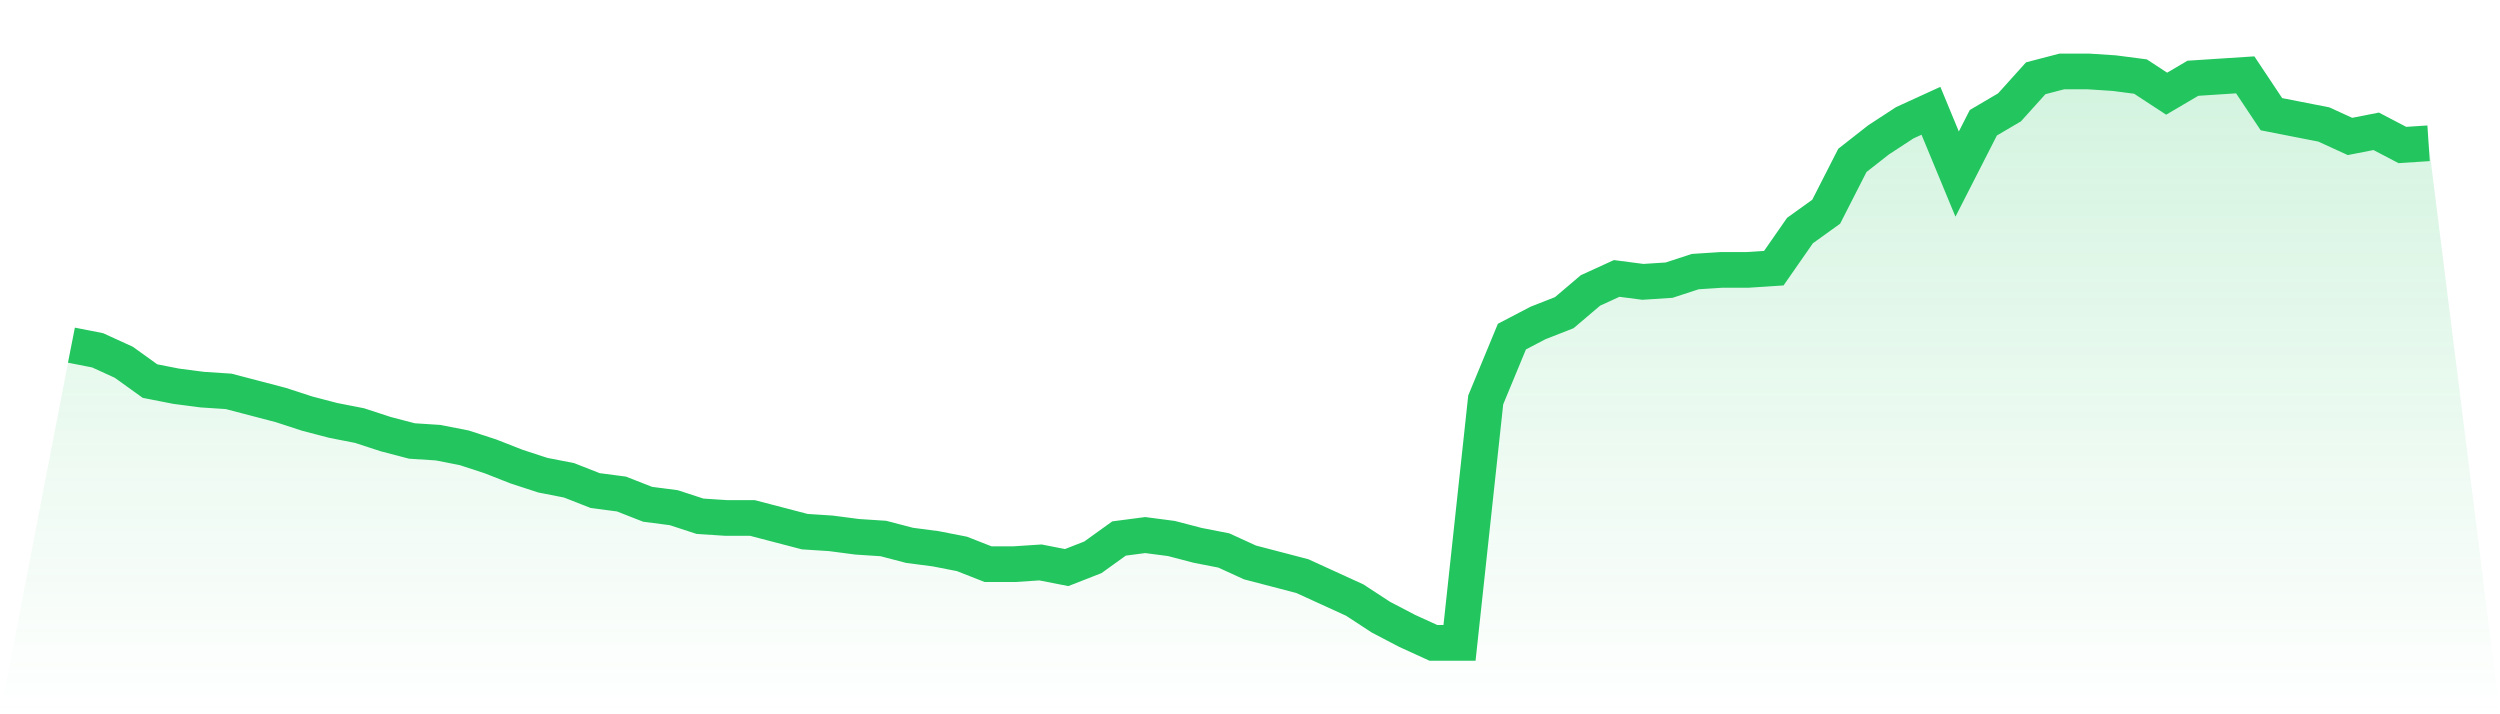
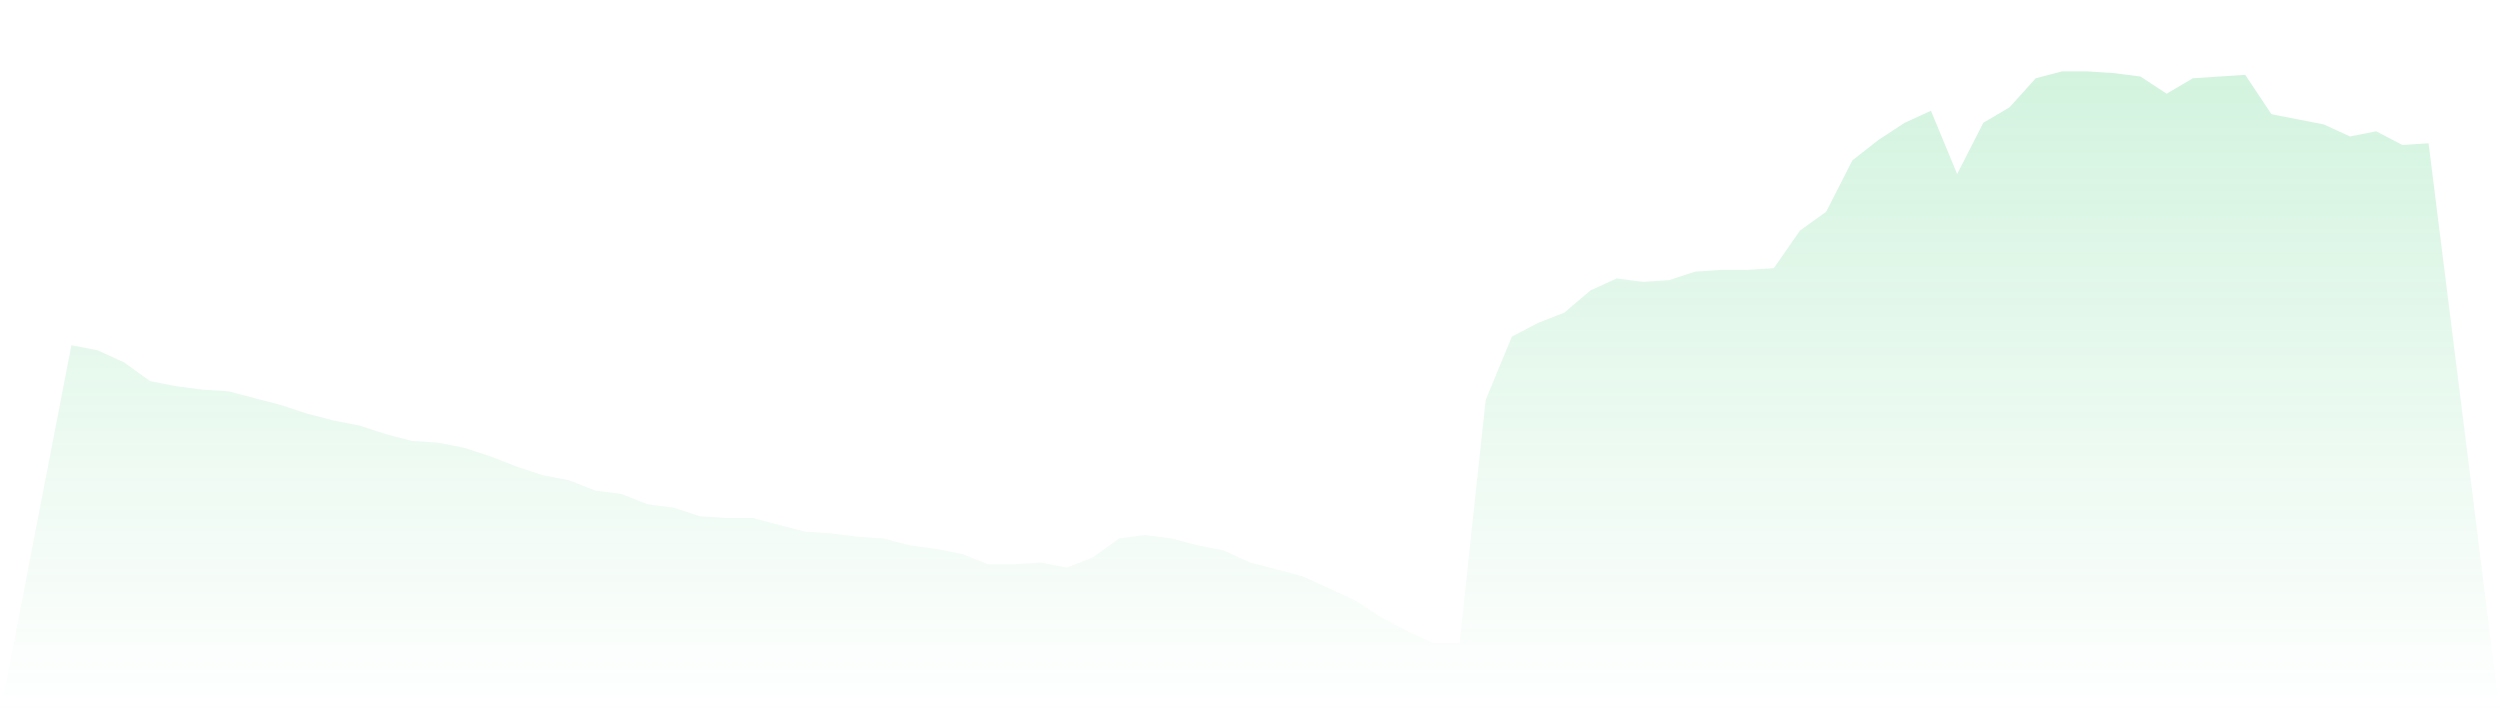
<svg xmlns="http://www.w3.org/2000/svg" viewBox="0 0 140 40">
  <defs>
    <linearGradient id="gradient" x1="0" x2="0" y1="0" y2="1">
      <stop offset="0%" stop-color="#22c55e" stop-opacity="0.2" />
      <stop offset="100%" stop-color="#22c55e" stop-opacity="0" />
    </linearGradient>
  </defs>
  <path d="M4,19.329 L4,19.329 L5.467,19.617 L6.933,20.287 L8.4,21.341 L9.867,21.629 L11.333,21.82 L12.8,21.916 L14.267,22.299 L15.733,22.683 L17.2,23.162 L18.667,23.545 L20.133,23.832 L21.6,24.311 L23.067,24.695 L24.533,24.79 L26,25.078 L27.467,25.557 L28.933,26.132 L30.4,26.611 L31.867,26.898 L33.333,27.473 L34.8,27.665 L36.267,28.24 L37.733,28.431 L39.2,28.91 L40.667,29.006 L42.133,29.006 L43.6,29.389 L45.067,29.772 L46.533,29.868 L48,30.06 L49.467,30.156 L50.933,30.539 L52.4,30.731 L53.867,31.018 L55.333,31.593 L56.8,31.593 L58.267,31.497 L59.733,31.784 L61.2,31.21 L62.667,30.156 L64.133,29.964 L65.6,30.156 L67.067,30.539 L68.533,30.826 L70,31.497 L71.467,31.88 L72.933,32.263 L74.4,32.934 L75.867,33.605 L77.333,34.563 L78.8,35.329 L80.267,36 L81.733,36 L83.2,22.395 L84.667,18.85 L86.133,18.084 L87.6,17.509 L89.067,16.263 L90.533,15.593 L92,15.784 L93.467,15.689 L94.933,15.21 L96.4,15.114 L97.867,15.114 L99.333,15.018 L100.8,12.91 L102.267,11.856 L103.733,8.982 L105.2,7.832 L106.667,6.874 L108.133,6.204 L109.6,9.749 L111.067,6.874 L112.533,6.012 L114,4.383 L115.467,4 L116.933,4 L118.4,4.096 L119.867,4.287 L121.333,5.246 L122.8,4.383 L124.267,4.287 L125.733,4.192 L127.2,6.395 L128.667,6.683 L130.133,6.97 L131.6,7.641 L133.067,7.353 L134.533,8.12 L136,8.024 L140,40 L0,40 z" fill="url(#gradient)" />
-   <path d="M4,19.329 L4,19.329 L5.467,19.617 L6.933,20.287 L8.4,21.341 L9.867,21.629 L11.333,21.82 L12.8,21.916 L14.267,22.299 L15.733,22.683 L17.2,23.162 L18.667,23.545 L20.133,23.832 L21.6,24.311 L23.067,24.695 L24.533,24.79 L26,25.078 L27.467,25.557 L28.933,26.132 L30.4,26.611 L31.867,26.898 L33.333,27.473 L34.8,27.665 L36.267,28.24 L37.733,28.431 L39.2,28.91 L40.667,29.006 L42.133,29.006 L43.6,29.389 L45.067,29.772 L46.533,29.868 L48,30.06 L49.467,30.156 L50.933,30.539 L52.4,30.731 L53.867,31.018 L55.333,31.593 L56.8,31.593 L58.267,31.497 L59.733,31.784 L61.2,31.21 L62.667,30.156 L64.133,29.964 L65.6,30.156 L67.067,30.539 L68.533,30.826 L70,31.497 L71.467,31.88 L72.933,32.263 L74.4,32.934 L75.867,33.605 L77.333,34.563 L78.8,35.329 L80.267,36 L81.733,36 L83.2,22.395 L84.667,18.85 L86.133,18.084 L87.6,17.509 L89.067,16.263 L90.533,15.593 L92,15.784 L93.467,15.689 L94.933,15.21 L96.4,15.114 L97.867,15.114 L99.333,15.018 L100.8,12.91 L102.267,11.856 L103.733,8.982 L105.2,7.832 L106.667,6.874 L108.133,6.204 L109.6,9.749 L111.067,6.874 L112.533,6.012 L114,4.383 L115.467,4 L116.933,4 L118.4,4.096 L119.867,4.287 L121.333,5.246 L122.8,4.383 L124.267,4.287 L125.733,4.192 L127.2,6.395 L128.667,6.683 L130.133,6.97 L131.6,7.641 L133.067,7.353 L134.533,8.12 L136,8.024" fill="none" stroke="#22c55e" stroke-width="2" />
</svg>